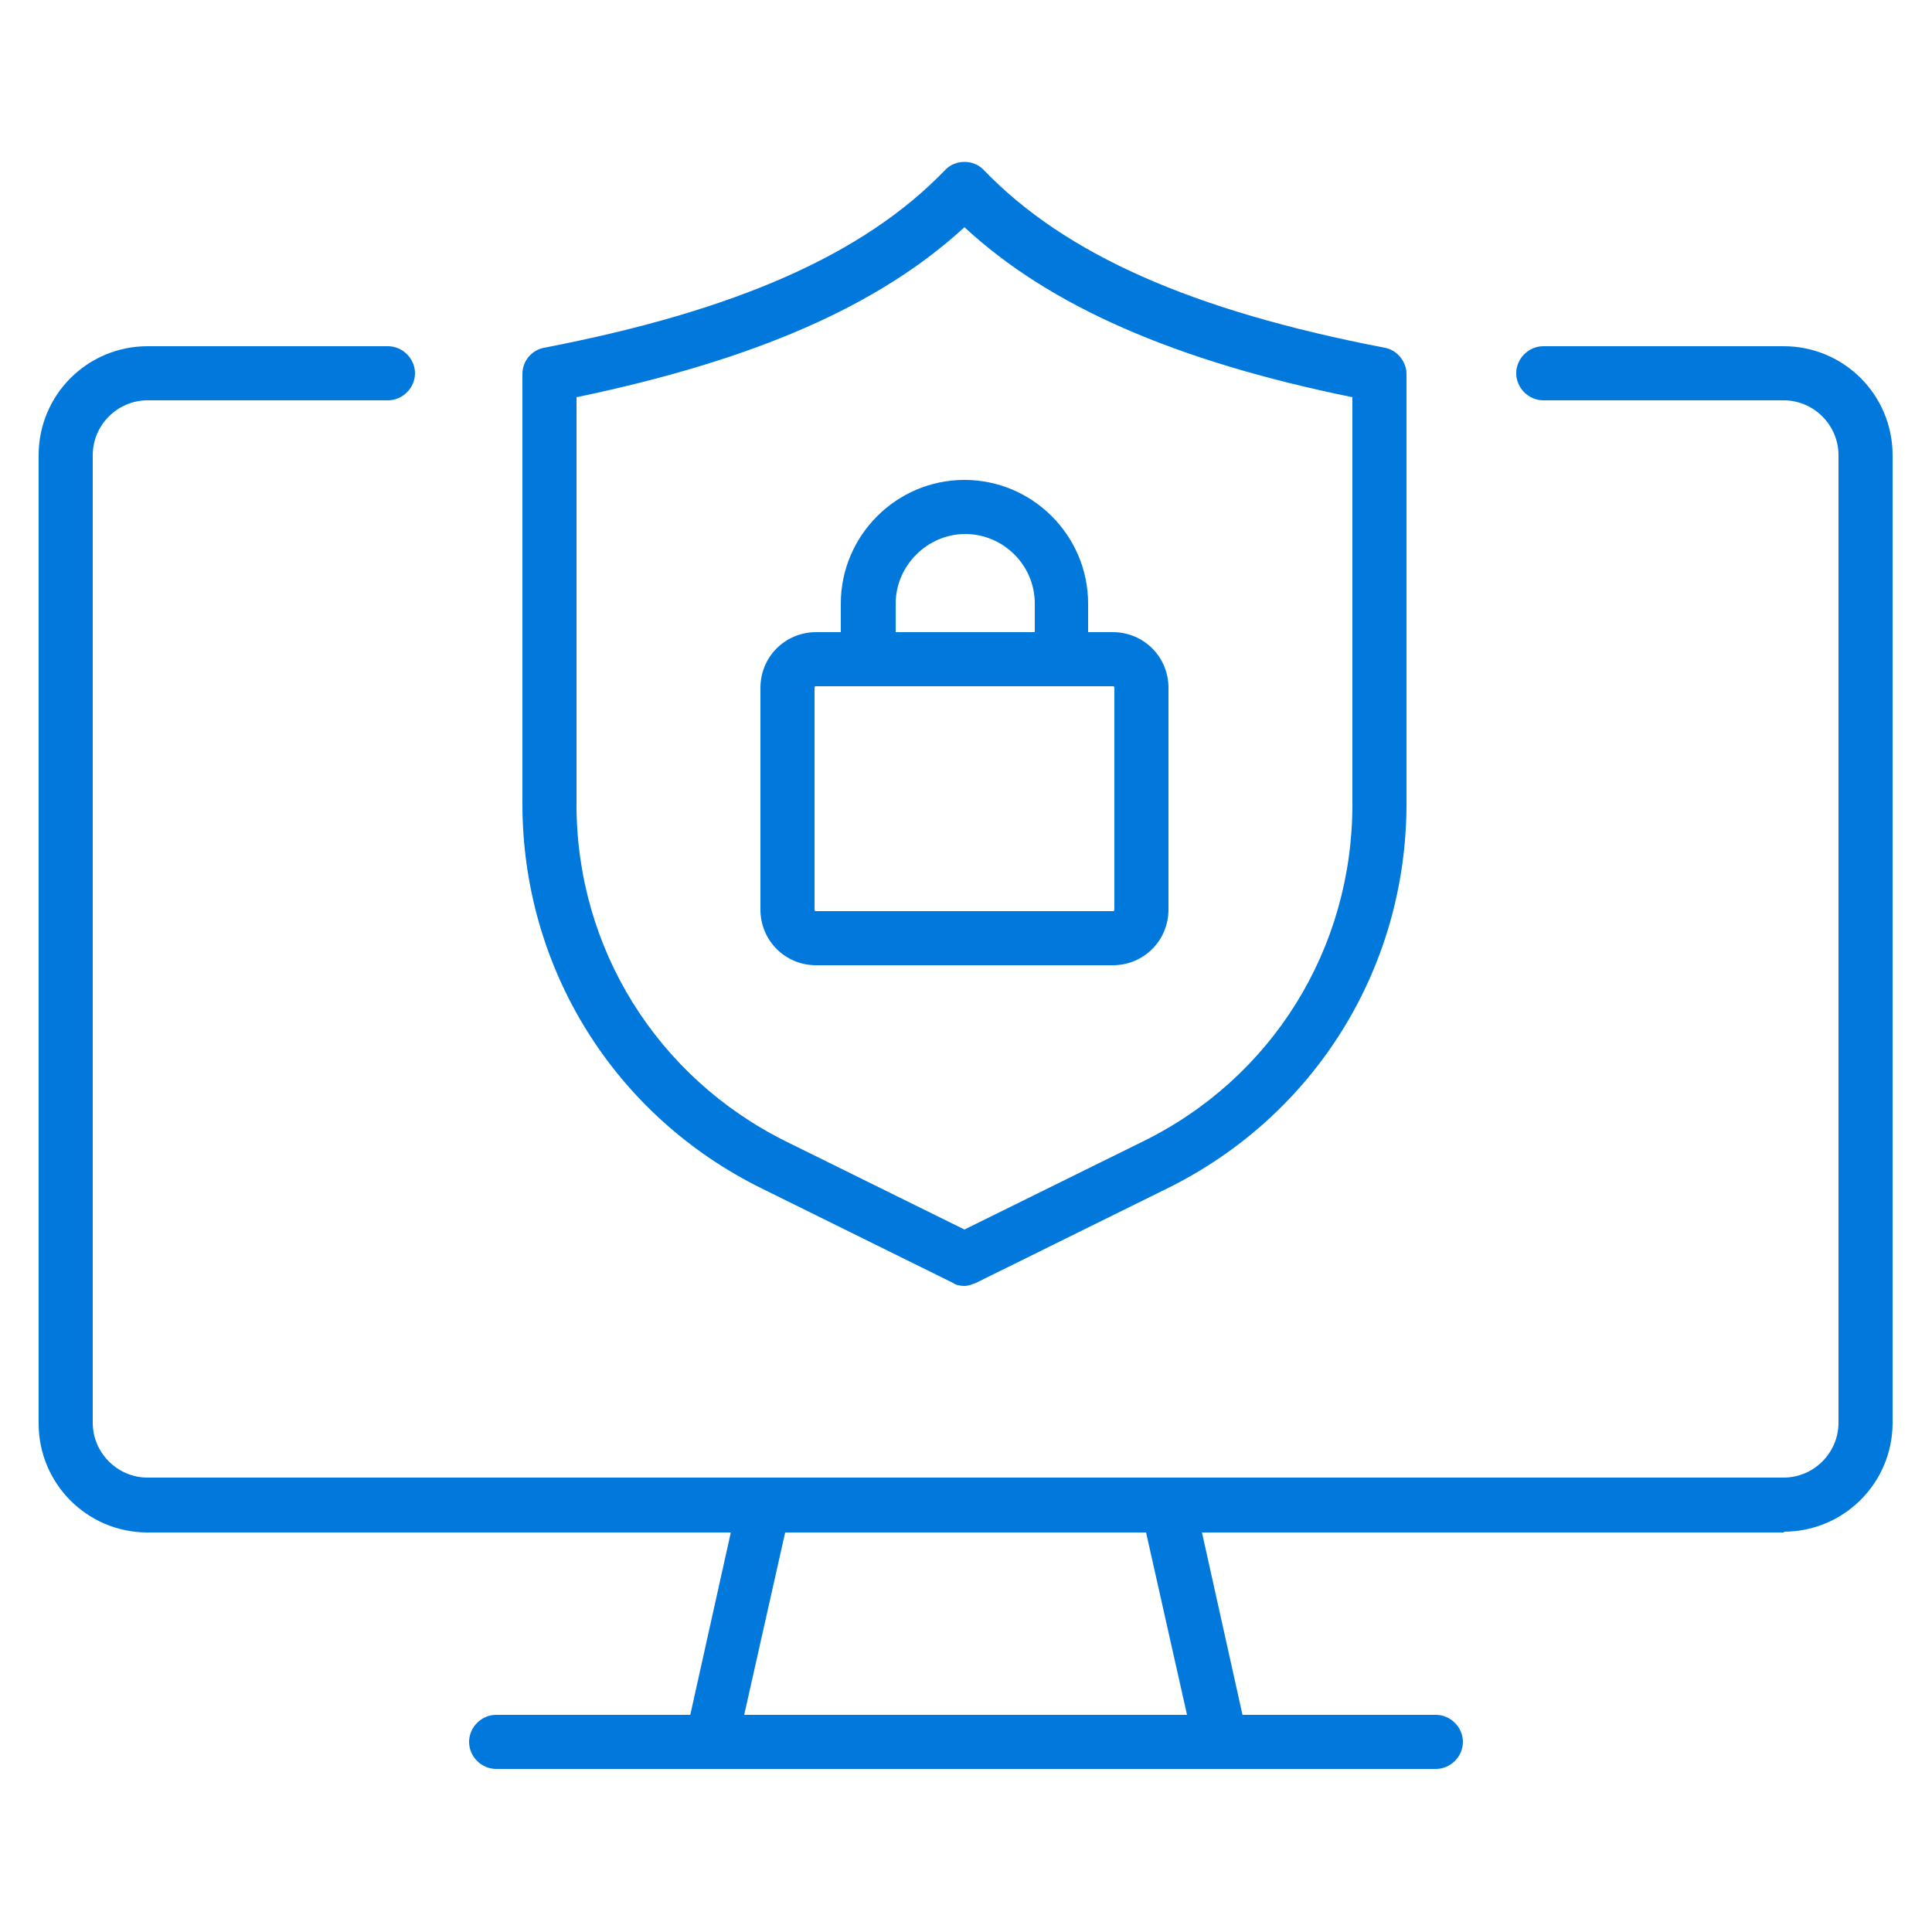
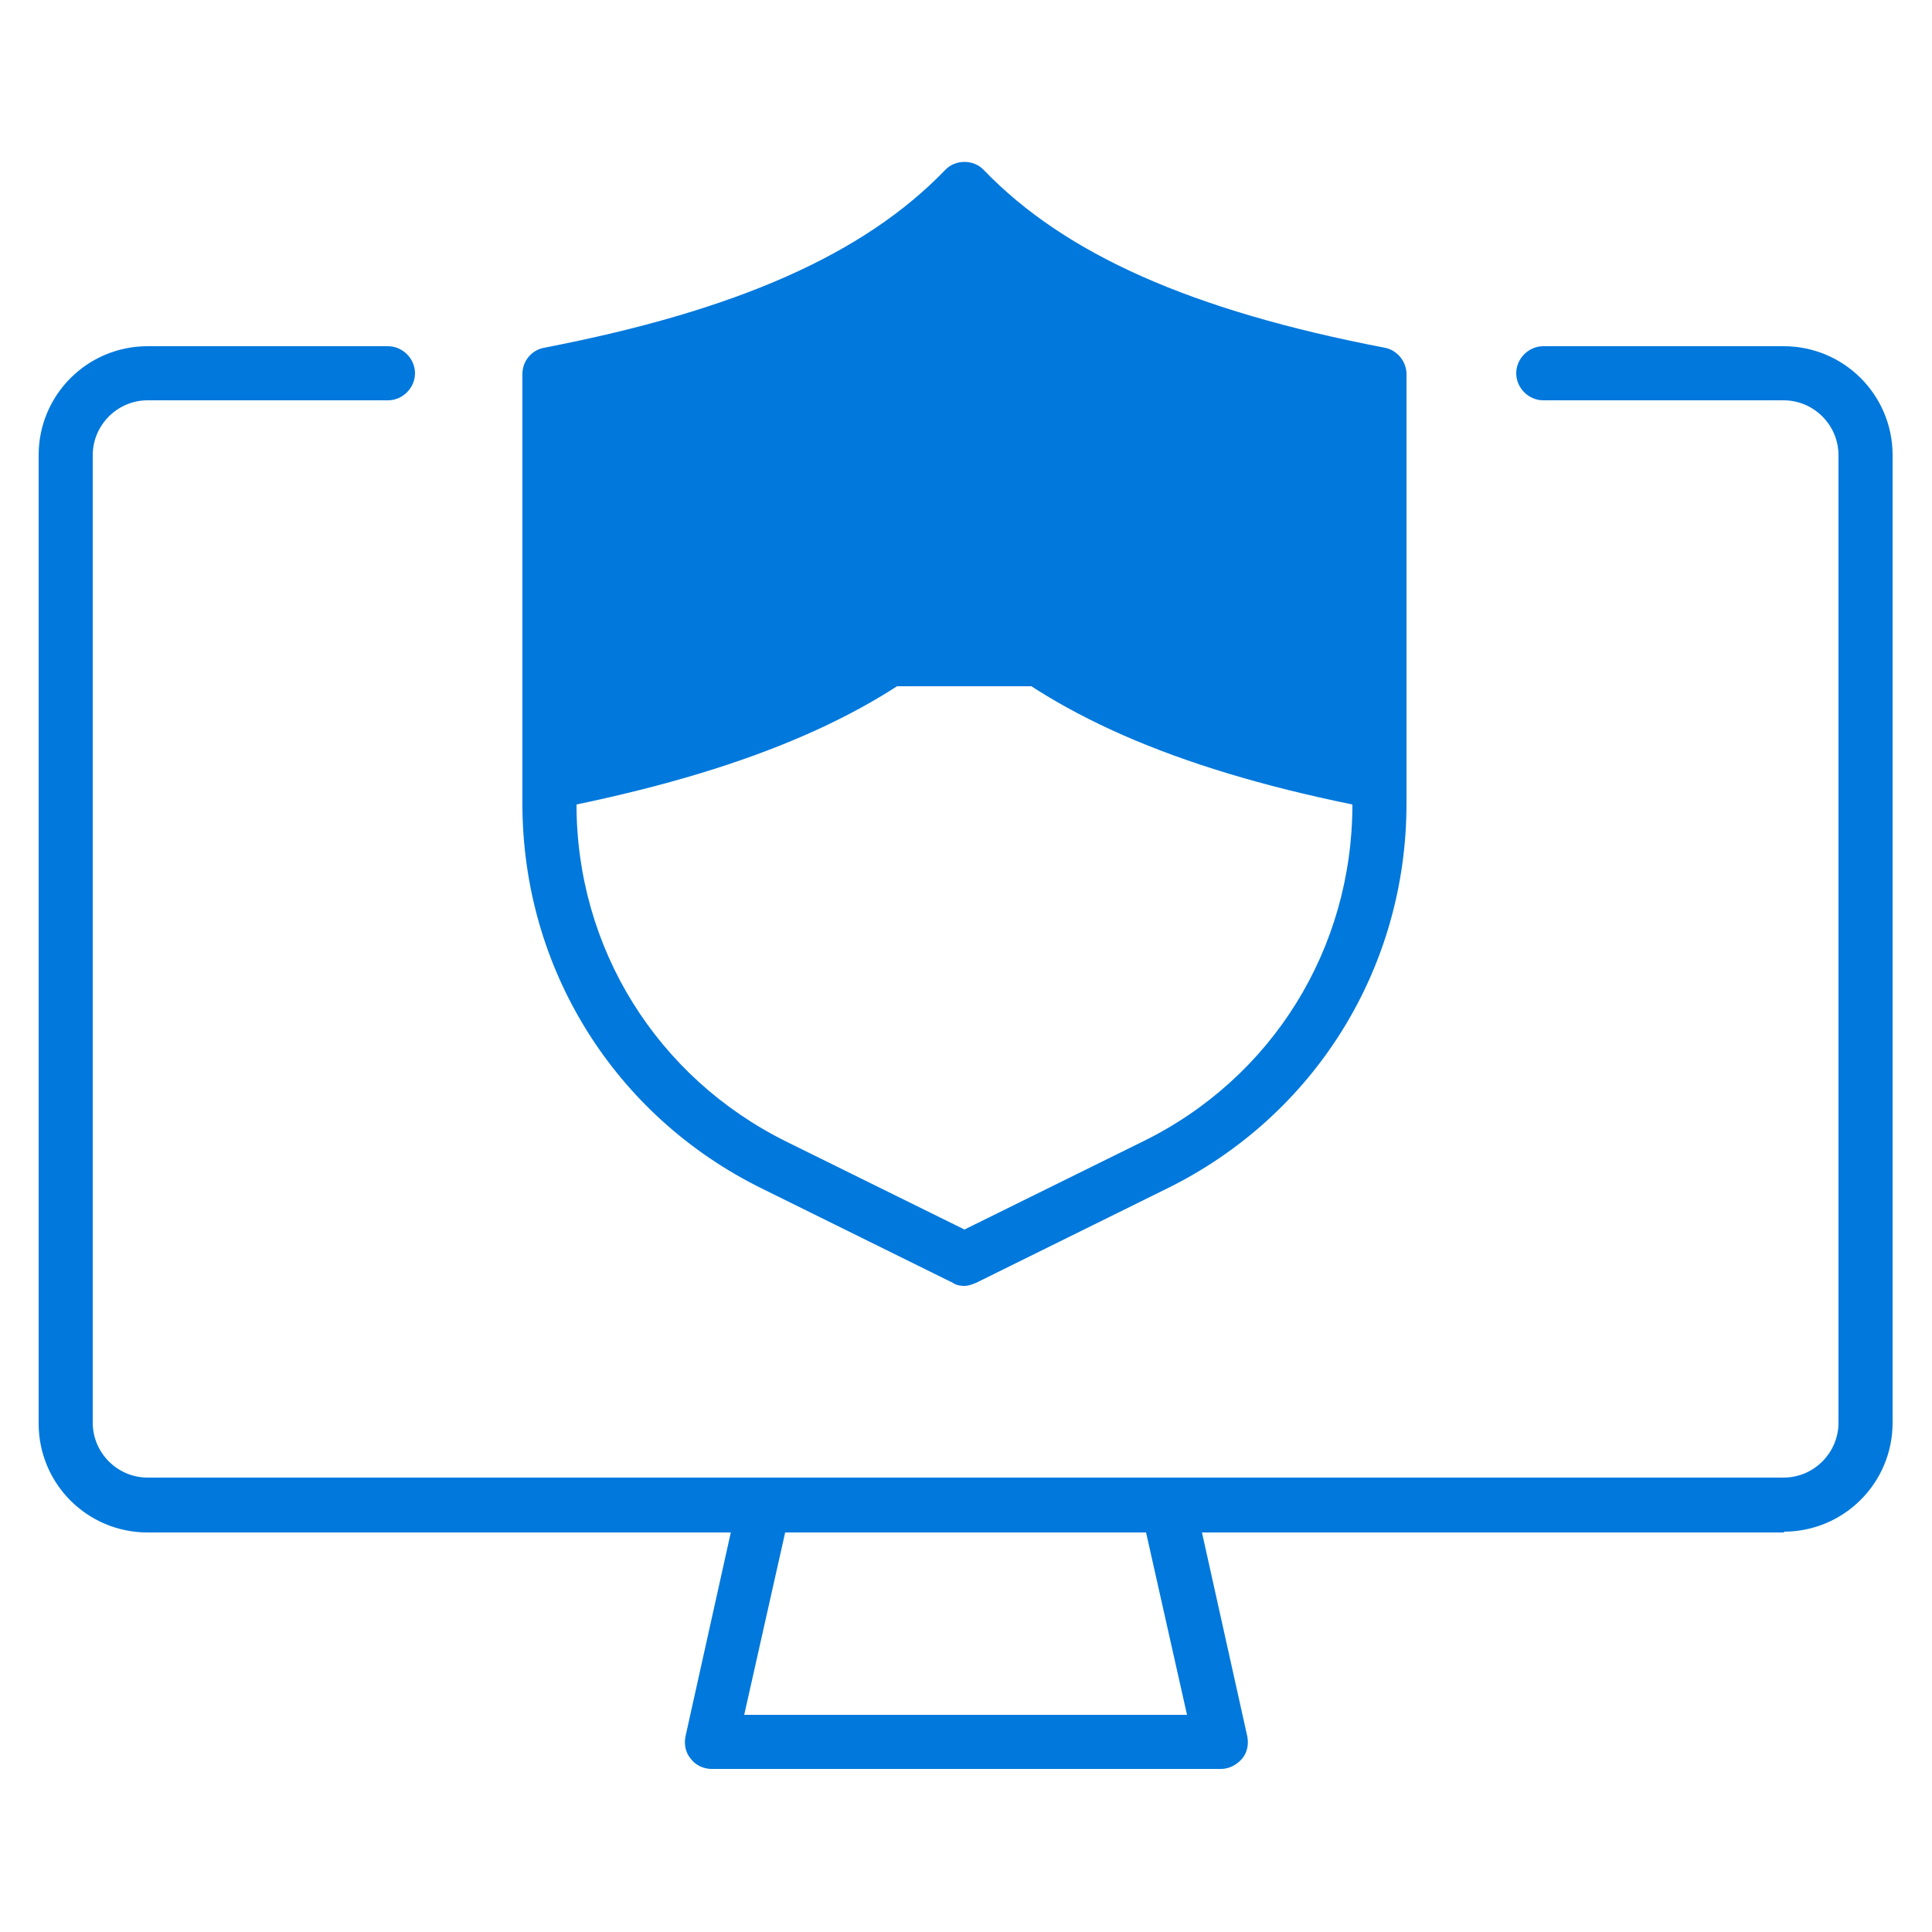
<svg xmlns="http://www.w3.org/2000/svg" version="1.1" viewBox="0 0 250 250">
  <defs>
    <style>
      .cls-1 {
        fill: #0078dc;
      }
    </style>
  </defs>
  <g>
    <g id="_レイヤー_1" data-name="レイヤー_1">
      <g>
        <g>
          <path class="cls-1" d="M230.9,198.3H19.1c-7.8,0-14.1-6.3-14.1-14.1V58.9c0-7.8,6.3-14.1,14.1-14.1h31.1c1.9,0,3.5,1.6,3.5,3.5s-1.6,3.5-3.5,3.5h-31.1c-3.9,0-7.1,3.2-7.1,7.1v125.2c0,3.9,3.2,7.1,7.1,7.1h211.7c3.9,0,7.1-3.2,7.1-7.1V58.9c0-3.9-3.2-7.1-7.1-7.1h-31.1c-1.9,0-3.5-1.6-3.5-3.5s1.6-3.5,3.5-3.5h31.1c7.8,0,14.1,6.3,14.1,14.1v125.2c0,7.8-6.3,14.1-14.1,14.1Z" />
          <path class="cls-1" d="M158,228.9h-65.9c-1.1,0-2.1-.5-2.7-1.3-.7-.8-.9-1.9-.7-2.9l6.8-30.6c.4-1.6,1.8-2.7,3.4-2.7h52.3c1.6,0,3.1,1.1,3.4,2.7l6.8,30.6c.2,1,0,2.1-.7,2.9-.7.8-1.7,1.3-2.7,1.3ZM96.4,221.9h57.2l-5.3-23.6h-46.7l-5.3,23.6Z" />
-           <path class="cls-1" d="M185.8,228.9h-121.6c-1.9,0-3.5-1.6-3.5-3.5s1.6-3.5,3.5-3.5h121.6c1.9,0,3.5,1.6,3.5,3.5s-1.6,3.5-3.5,3.5Z" />
        </g>
        <g>
-           <path class="cls-1" d="M124.8,166.4c-.5,0-1.1-.1-1.5-.4l-24.7-12.2c-19.1-9.4-31-28.5-31-49.8v-55.6c0-1.7,1.2-3.1,2.8-3.4,24.9-4.8,41.4-12.1,51.9-23,1.3-1.4,3.7-1.4,5,0,10.5,10.9,26.9,18.2,51.9,23,1.6.3,2.8,1.8,2.8,3.4v55.6c0,21.3-11.9,40.4-31,49.8l-24.7,12.2c-.5.2-1,.4-1.5.4ZM74.6,51.4v52.7c0,18.6,10.4,35.3,27.1,43.6l23.1,11.4,23.1-11.4c16.7-8.2,27.1-24.9,27.1-43.6v-52.7c-23-4.7-39.2-11.8-50.2-22-11.1,10.2-27.2,17.2-50.2,22Z" />
+           <path class="cls-1" d="M124.8,166.4c-.5,0-1.1-.1-1.5-.4l-24.7-12.2c-19.1-9.4-31-28.5-31-49.8v-55.6c0-1.7,1.2-3.1,2.8-3.4,24.9-4.8,41.4-12.1,51.9-23,1.3-1.4,3.7-1.4,5,0,10.5,10.9,26.9,18.2,51.9,23,1.6.3,2.8,1.8,2.8,3.4v55.6c0,21.3-11.9,40.4-31,49.8l-24.7,12.2c-.5.2-1,.4-1.5.4ZM74.6,51.4v52.7c0,18.6,10.4,35.3,27.1,43.6l23.1,11.4,23.1-11.4c16.7-8.2,27.1-24.9,27.1-43.6c-23-4.7-39.2-11.8-50.2-22-11.1,10.2-27.2,17.2-50.2,22Z" />
          <g>
-             <path class="cls-1" d="M144,124.9h-38.4c-4,0-7.2-3.2-7.2-7.2v-28.7c0-4,3.2-7.2,7.2-7.2h38.4c4,0,7.2,3.2,7.2,7.2v28.7c0,4-3.2,7.2-7.2,7.2ZM105.6,88.8c-.1,0-.2,0-.2.2v28.7c0,.1,0,.2.2.2h38.4c.1,0,.2,0,.2-.2v-28.7c0-.1,0-.2-.2-.2h-38.4Z" />
            <path class="cls-1" d="M137.4,88.8h-25.1c-1.9,0-3.5-1.6-3.5-3.5v-7.2c0-8.8,7.2-16,16-16s16,7.2,16,16v7.2c0,1.9-1.6,3.5-3.5,3.5ZM115.8,81.8h18.1v-3.7c0-5-4.1-9-9-9s-9,4.1-9,9v3.7Z" />
          </g>
        </g>
      </g>
    </g>
  </g>
</svg>